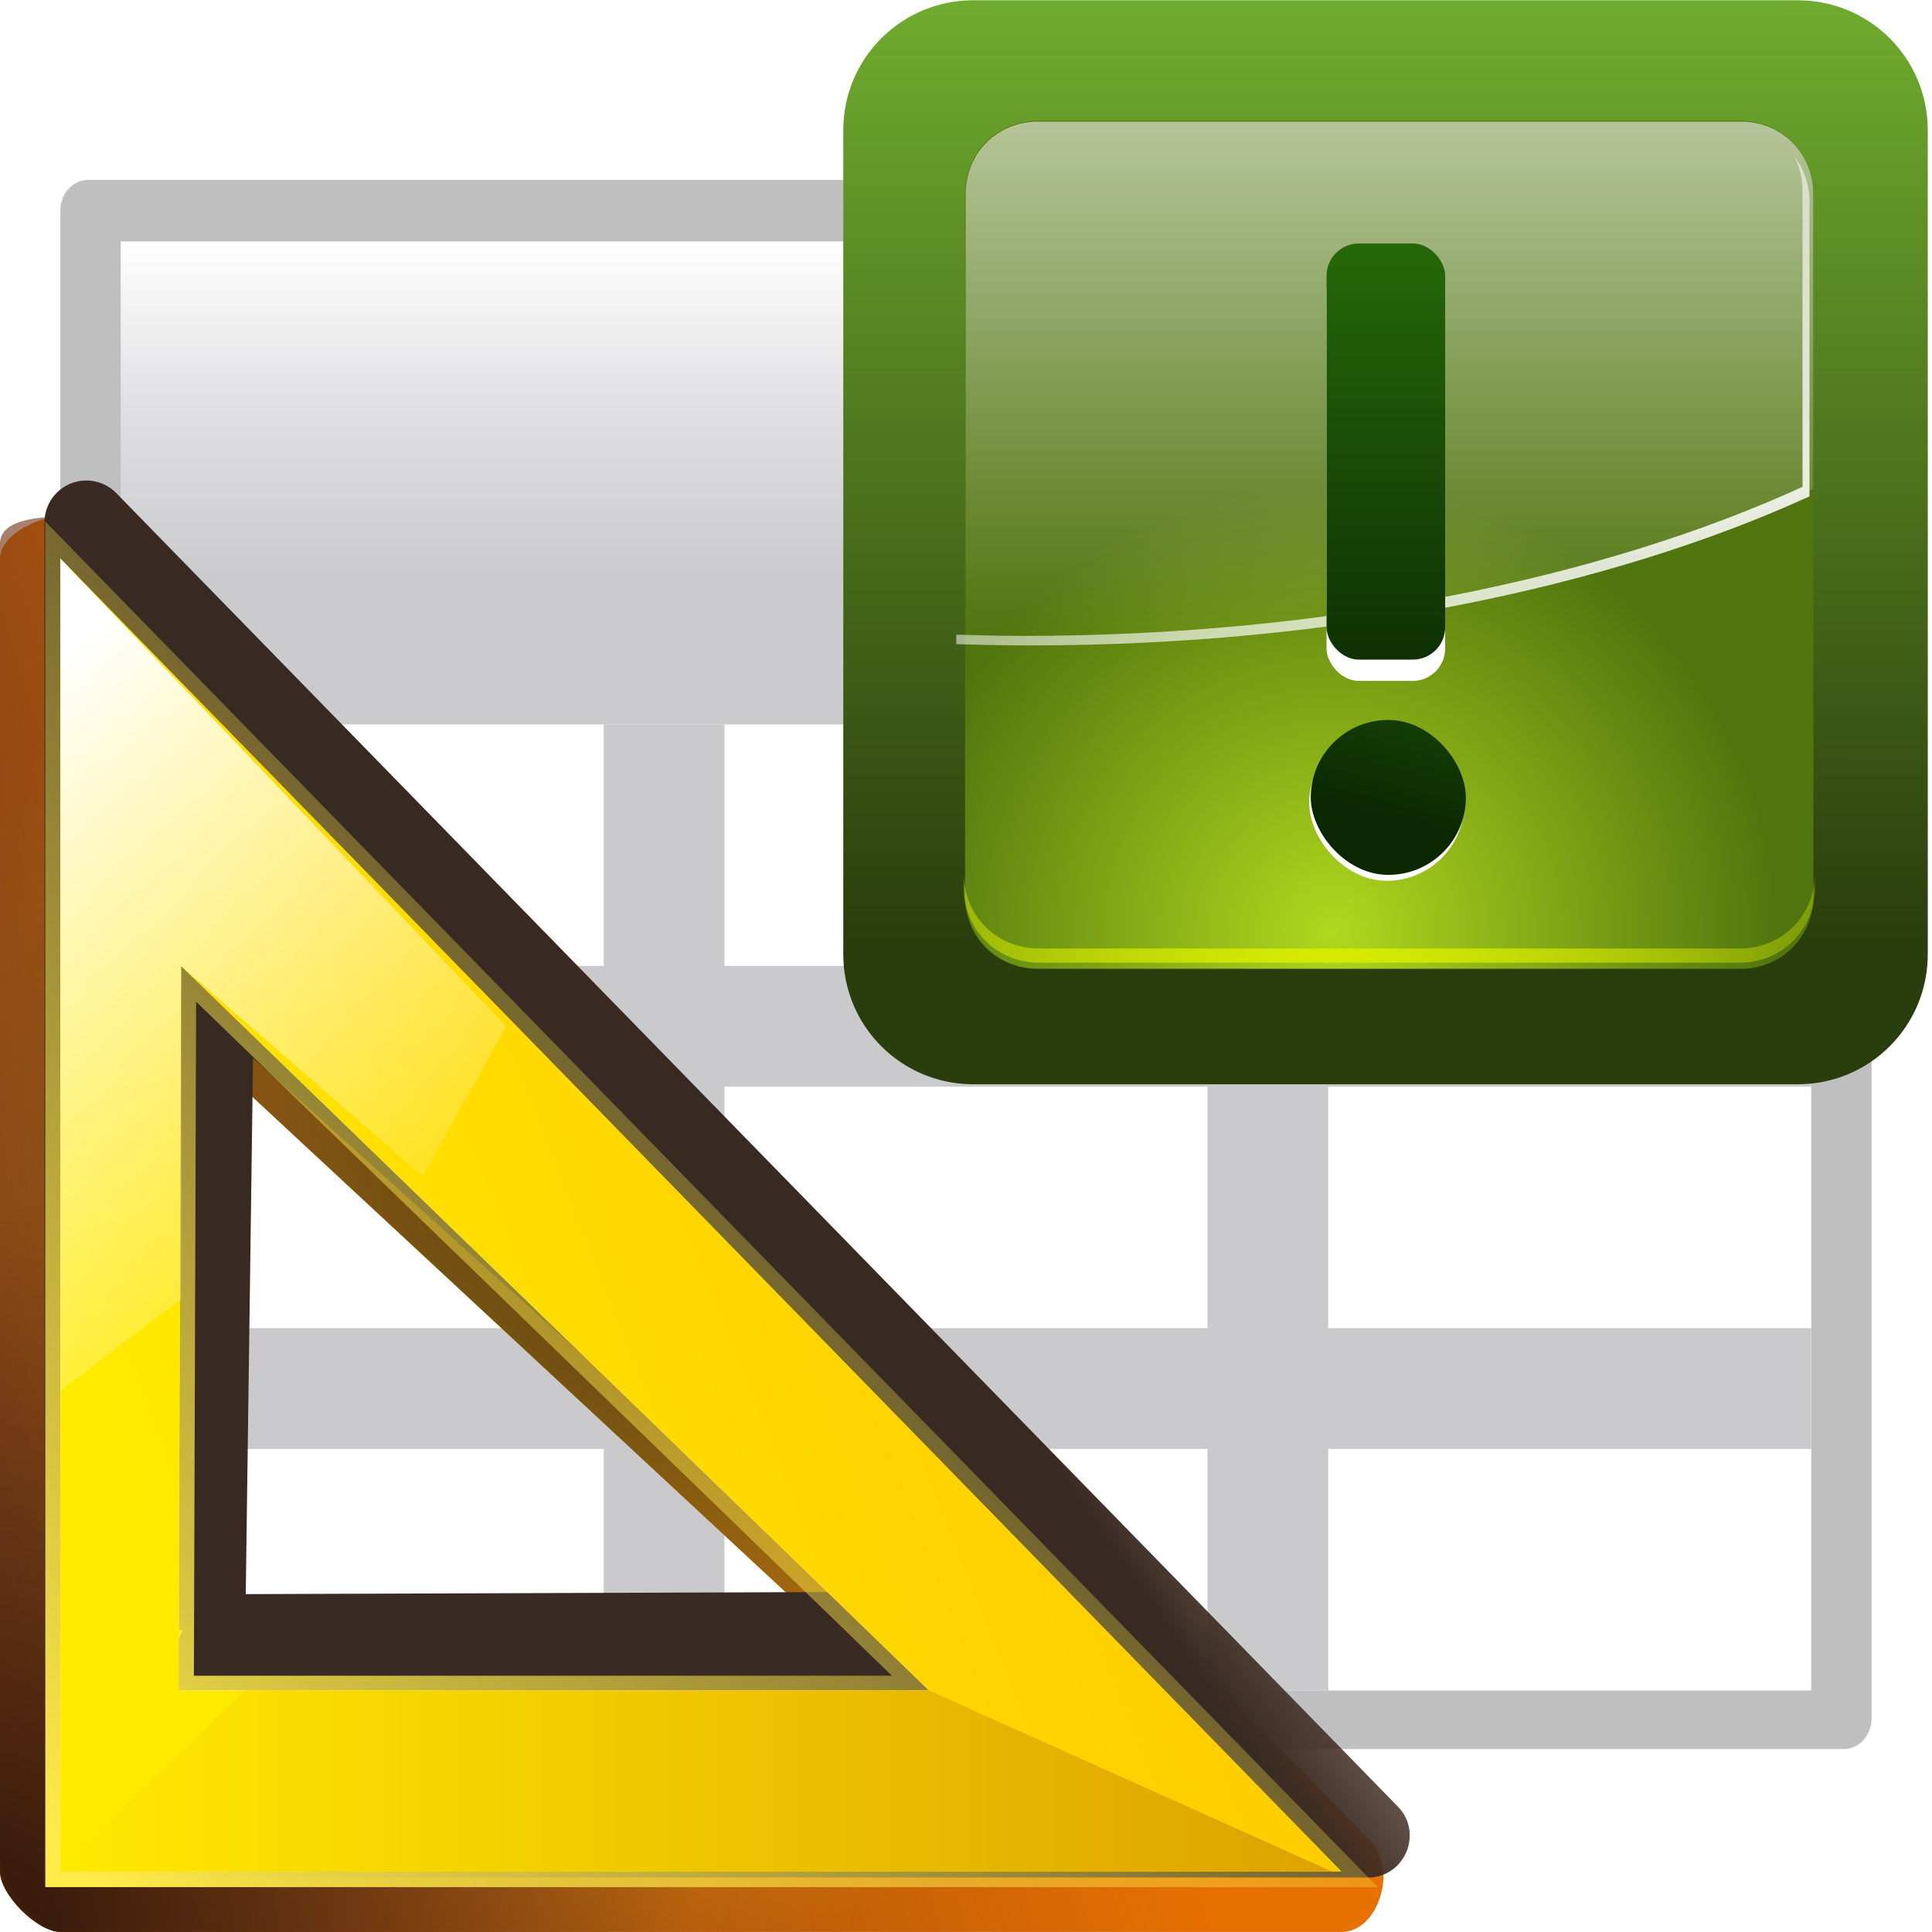
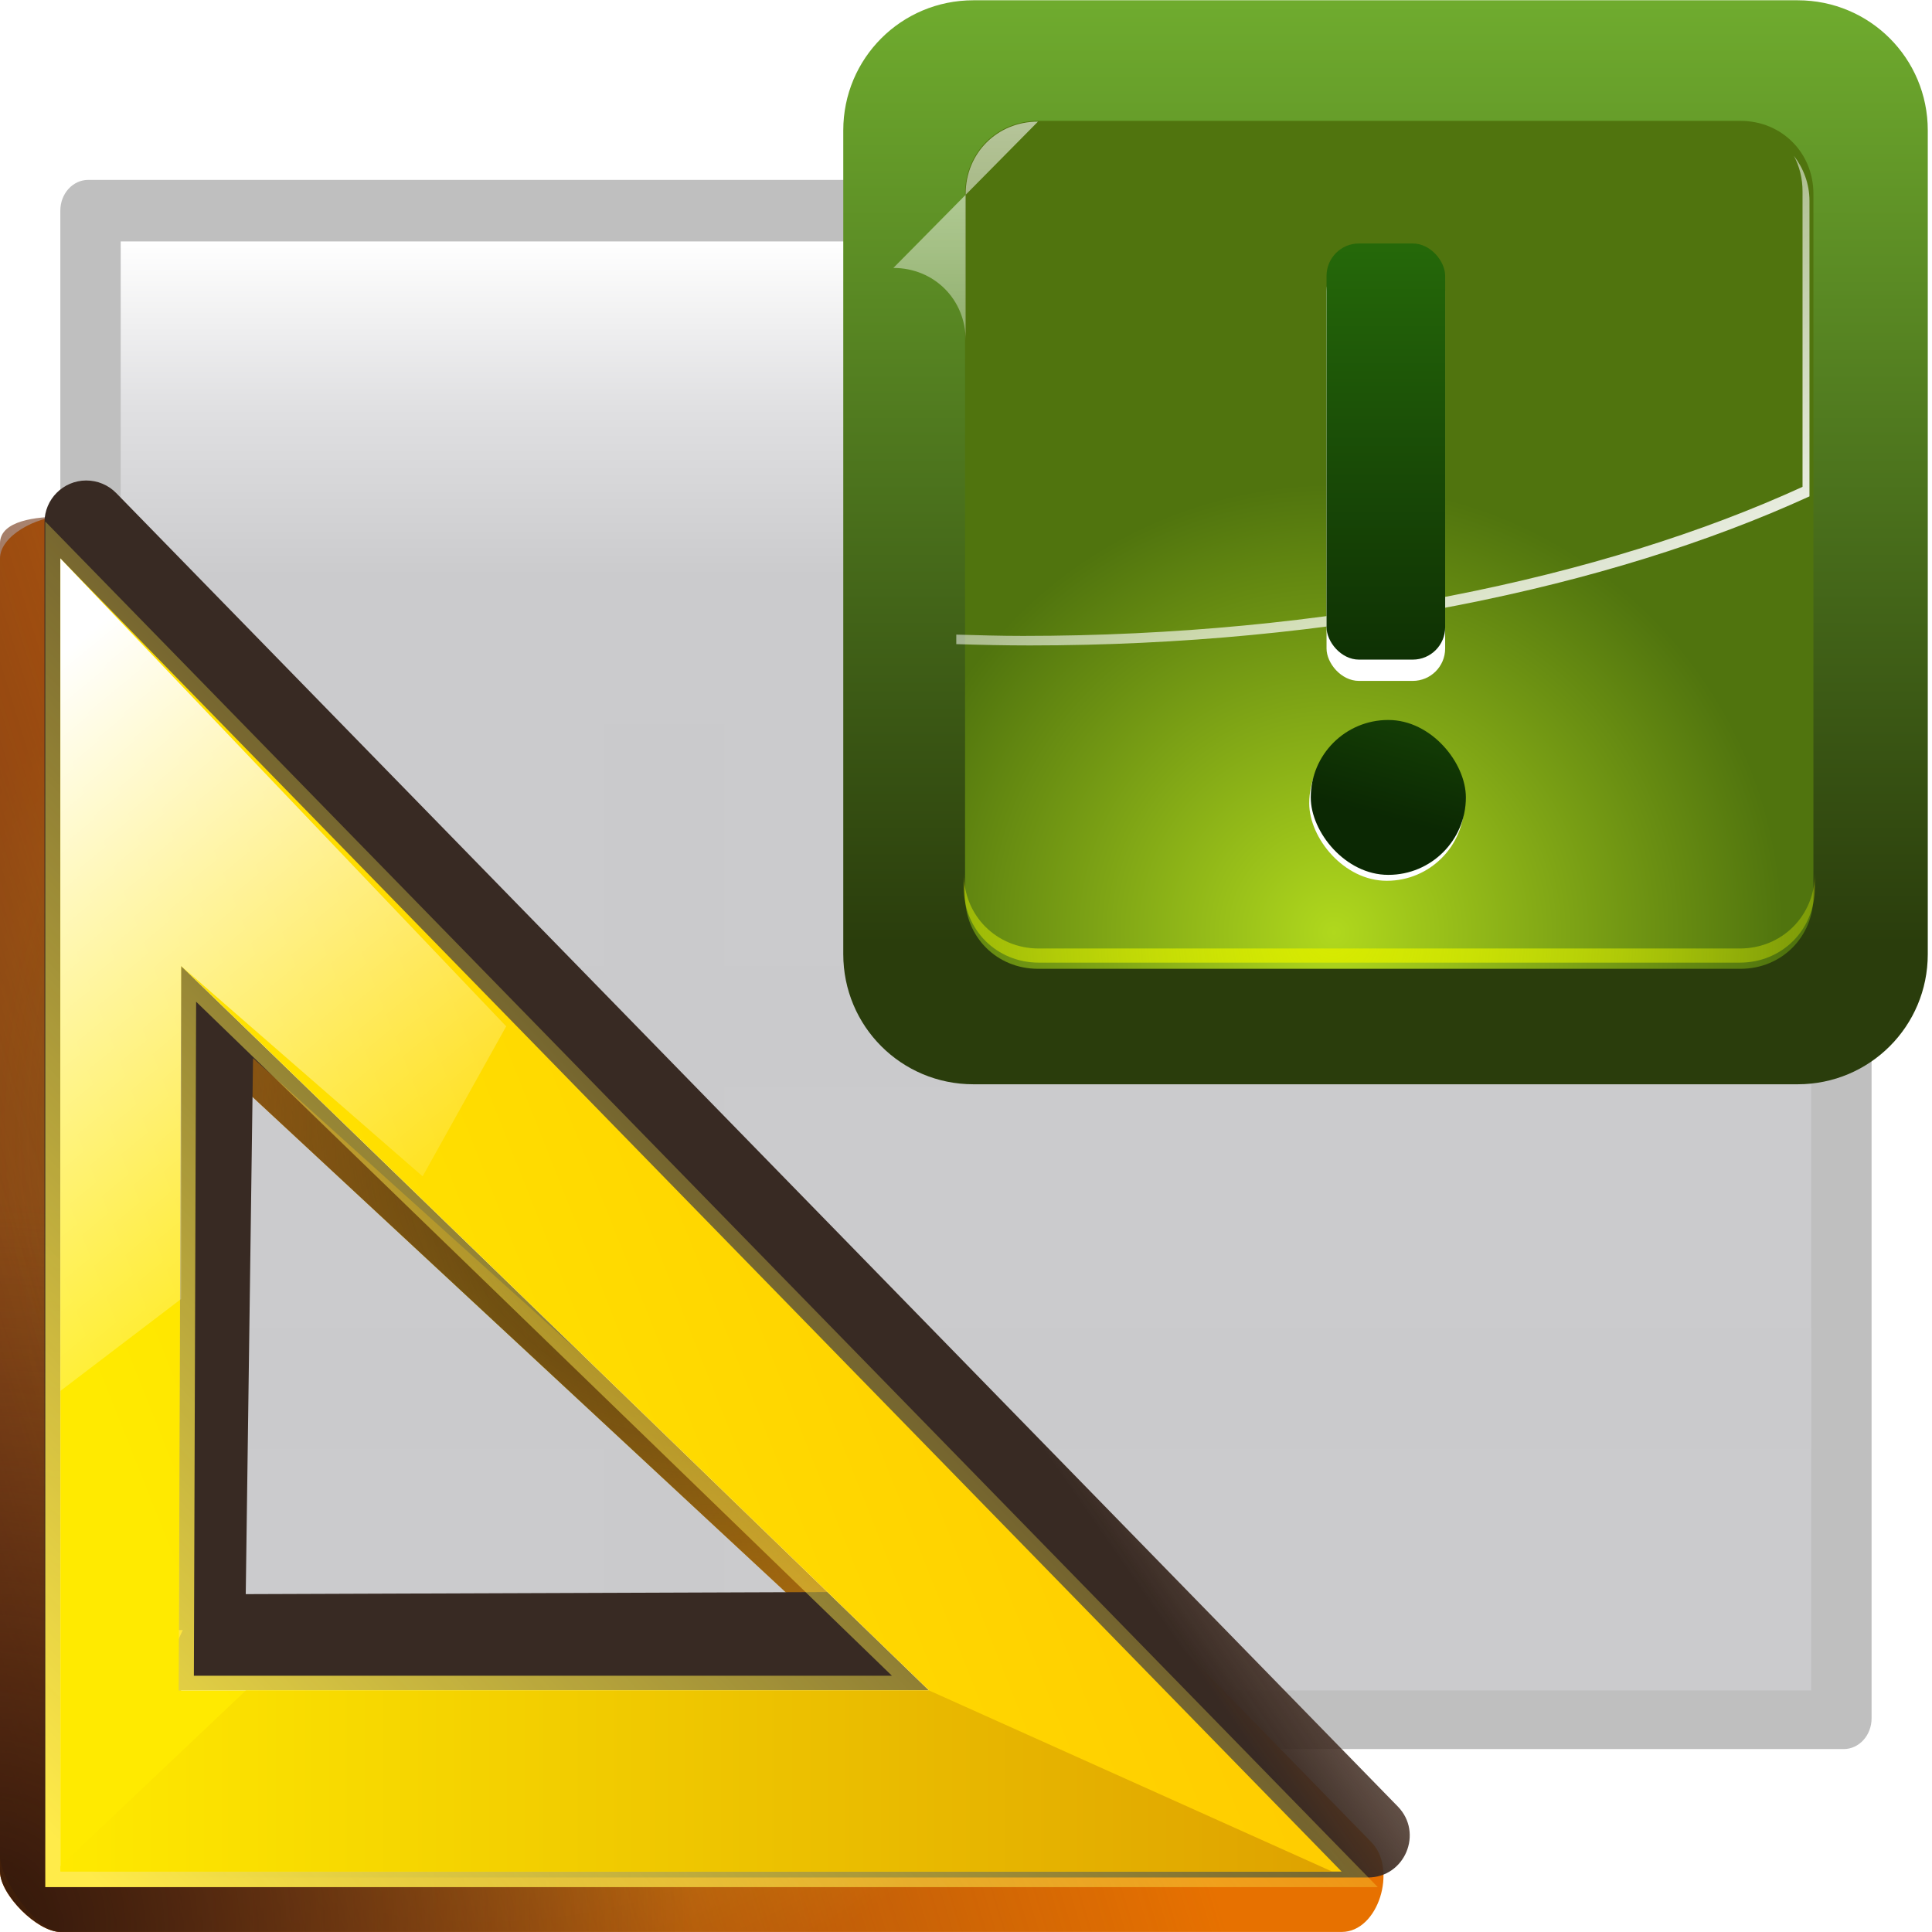
<svg xmlns="http://www.w3.org/2000/svg" xmlns:xlink="http://www.w3.org/1999/xlink" height="16" width="16">
  <radialGradient id="a" cx="30.827" cy="86.859" gradientTransform="matrix(.972 0 0 .994 2.808 -1.052)" gradientUnits="userSpaceOnUse" r="48.221">
    <stop offset="0" stop-color="#fff718" />
    <stop offset="1" stop-color="#e77100" />
  </radialGradient>
  <linearGradient id="b" gradientUnits="userSpaceOnUse" x1="-6.953" x2="66.846" y1="100.304" y2="77.467">
    <stop offset="0" stop-color="#753919" />
    <stop offset="1" stop-color="#753919" stop-opacity="0" />
  </linearGradient>
  <radialGradient id="c" cx="45.885" cy="75.051" gradientTransform="matrix(.972 0 0 .994 2.808 -1.052)" gradientUnits="userSpaceOnUse" r="48.221" xlink:href="#d" />
  <linearGradient id="d">
    <stop offset="0" stop-color="#31170a" />
    <stop offset="1" stop-color="#542912" stop-opacity="0" />
  </linearGradient>
  <linearGradient id="e" gradientUnits="userSpaceOnUse" x1="65.918" x2="95.469" y1="92.506" y2="72.006">
    <stop offset="0" stop-color="#382a23" />
    <stop offset="1" stop-color="#753919" stop-opacity="0" />
  </linearGradient>
  <filter id="f" color-interpolation-filters="sRGB" height="1.116" width="1.119" x="-.059" y="-.058">
    <feGaussianBlur stdDeviation="2.306" />
  </filter>
  <radialGradient id="g" cx="-3.115" cy="128.353" gradientTransform="matrix(.972 0 0 .994 2.808 -1.052)" gradientUnits="userSpaceOnUse" r="48.221" xlink:href="#d" />
  <linearGradient id="h" gradientUnits="userSpaceOnUse" x1="9.611" x2="2.223" xlink:href="#i" y1="58.78" y2="105.911" />
  <linearGradient id="i" gradientUnits="userSpaceOnUse" x1="28" x2="28" y1="57.5" y2="0">
    <stop offset="0" stop-color="#ffea00" />
    <stop offset="1" stop-color="#fc0" />
  </linearGradient>
  <linearGradient id="j" gradientUnits="userSpaceOnUse" x1="2.814" x2="68.148" y1="124.738" y2="62.866">
    <stop offset="0" stop-color="#ffeb4a" />
    <stop offset="1" stop-color="#ffeb4a" stop-opacity="0" />
  </linearGradient>
  <filter id="k" color-interpolation-filters="sRGB" height="1.036" width="1.036" x="-.018" y="-.018">
    <feGaussianBlur stdDeviation=".663" />
  </filter>
  <linearGradient id="l" gradientUnits="userSpaceOnUse" x1="11.554" x2="72.752" xlink:href="#i" y1="103.219" y2="78.909" />
  <linearGradient id="m">
    <stop offset="0" stop-color="#fff" />
    <stop offset="1" stop-color="#fff" stop-opacity="0" />
  </linearGradient>
  <linearGradient id="n" gradientUnits="userSpaceOnUse" x1="1.903" x2="32.767" xlink:href="#m" y1="44.651" y2="82.161" />
  <linearGradient id="o" gradientUnits="userSpaceOnUse" x1="4.266" x2="89.204" y1="115.056" y2="115.056">
    <stop offset="0" stop-color="#ffea00" />
    <stop offset="1" stop-color="#dea200" />
  </linearGradient>
  <linearGradient id="p" gradientUnits="userSpaceOnUse" x1="63.383" x2="92.28" y1="120.421" y2="12.58">
    <stop offset="0" stop-color="#33373f" />
    <stop offset="1" stop-color="#33373f" stop-opacity="0" />
  </linearGradient>
  <filter id="q">
    <feGaussianBlur stdDeviation="1.63" />
  </filter>
  <linearGradient id="r" gradientTransform="matrix(-.364 -1.359 1.359 -.364 568.597 -140.901)" gradientUnits="userSpaceOnUse" x1="9.978" x2="-77.653" y1="-367.081" y2="-390.562">
    <stop offset="0" stop-color="#81c837" />
    <stop offset="1" stop-color="#2a3d0c" />
  </linearGradient>
  <radialGradient id="s" cx="31.999" cy="117.348" gradientTransform="matrix(1.058 0 0 1.057 -1.848 -6.729)" gradientUnits="userSpaceOnUse" r="30.656">
    <stop offset="0" stop-color="#b0d81d" />
    <stop offset="1" stop-color="#50740e" />
  </radialGradient>
  <linearGradient id="t" gradientUnits="userSpaceOnUse" x1="57.61" x2="57.61" xlink:href="#u" y1="-27.736" y2="74.686" />
  <linearGradient id="u" xlink:href="#m" />
  <linearGradient id="v" gradientUnits="userSpaceOnUse" x1="58.757" x2="58.757" xlink:href="#u" y1="11.896" y2="75.65" />
  <linearGradient id="w" gradientUnits="userSpaceOnUse" x1="106.499" x2="59.8" xlink:href="#u" y1="74.651" y2="-6.234" />
  <radialGradient id="x" cx="31.999" cy="117.348" gradientTransform="matrix(1.678 0 0 1.677 -13.681 -84.769)" gradientUnits="userSpaceOnUse" r="30.656">
    <stop offset="0" stop-color="#d7ea00" />
    <stop offset="1" stop-color="#d7ea00" stop-opacity="0" />
  </radialGradient>
  <filter id="y" height="1.352" width="1.036" x="-.018" y="-.176">
    <feGaussianBlur stdDeviation=".463" />
  </filter>
  <filter id="z" color-interpolation-filters="sRGB" height="1.23" width="1.691" x="-.346" y="-.115">
    <feGaussianBlur stdDeviation="2.309" />
  </filter>
  <linearGradient id="A">
    <stop offset="0" stop-color="#0b2803" />
    <stop offset="1" stop-color="#36930d" />
  </linearGradient>
  <filter id="B" color-interpolation-filters="sRGB" height="1.538" width="1.537" x="-.269" y="-.269">
    <feGaussianBlur stdDeviation="2.309" />
  </filter>
  <linearGradient id="C" gradientUnits="userSpaceOnUse" x1="-78.441" x2="153.154" xlink:href="#A" y1="542.527" y2="-321.798" />
  <linearGradient id="D" gradientUnits="userSpaceOnUse" x1="-147.429" x2="-147.429" xlink:href="#A" y1="408.523" y2="-1070.971" />
  <filter id="E">
    <feGaussianBlur stdDeviation="2.4" />
  </filter>
  <linearGradient id="F" gradientTransform="matrix(.113 0 0 .169 80.271 159.921)" gradientUnits="userSpaceOnUse" x1="399.775" x2="399.775" y1="681" y2="549.332">
    <stop offset="0" stop-color="#cbcbcd" />
    <stop offset=".5" stop-color="#e0e0e2" />
    <stop offset="1" stop-color="#fff" />
  </linearGradient>
  <g transform="matrix(.125 0 0 .125 -9.954 -29.61)">
    <path d="m85.481 232.876h116.296c1.026 0 1.852.975 1.852 2.186v107.056c0 1.211-.826 2.186-1.852 2.186h-116.296c-1.026 0-1.852-.975-1.852-2.186v-107.056c0-1.211.826-2.186 1.852-2.186z" filter="url(#E)" opacity=".5" transform="matrix(1 0 0 .933 0 31.525)" />
    <path d="m87.629 252.876h112v96h-112z" fill="url(#F)" />
    <path d="m157.831 274.495v-2.745z" fill="#fff" fill-opacity=".757" />
-     <path d="m87.629 284.876h112v64h-112z" fill="#fff" />
    <g fill="#cacacc">
      <path d="m87.629 324.876h112v8h-112z" />
      <path d="m87.629 300.876h112v8h-112z" />
      <path d="m119.629 284.876h8v64h-8z" />
-       <path d="m159.629 284.876h8v64h-8z" />
    </g>
  </g>
  <g transform="matrix(.125 0 0 .125 -.094 .136)">
    <path d="m4.744 33.143c-1.526.005-3.992 1.243-3.992 2.769v86.997c.001 1.529 2.471 3.999 4 4h84.886c2.45-.001 3.693-4.179 1.983-5.934l-84.886-86.997c-.523-.536-1.242-.837-1.991-.835zm12.008 37.766 38.754 36h-38.754z" fill="url(#a)" />
    <path d="m4.744 33.143c-1.526.005-3.992.24-3.992 1.766v86.997c.001 1.529 2.471 5.003 4 5.003h84.886c2.45-.001 3.693-4.179 1.983-5.934l-84.886-86.997c-.523-.536-1.242-.837-1.991-.835zm12.008 37.766 38.754 36h-38.754z" fill="url(#b)" />
    <path d="m4.744 33.143c-1.526.005-3.992 1.379-3.992 2.905v86.997c.001 1.529 2.471 3.864 4 3.864h84.886c2.45-.001 3.693-4.179 1.983-5.934l-84.886-86.997c-.523-.536-1.242-.837-1.991-.835zm12.008 37.766 38.754 36-38.897.385z" fill="url(#c)" />
    <path d="m3.76 30.894c-1.57.005-2.841 1.279-2.842 2.85v89.523c.001 1.574 1.276 2.849 2.85 2.85h87.352c2.521-.001 3.8-3.034 2.041-4.84l-87.352-89.523c-.539-.552-1.278-.862-2.049-.859zm11.372 39.374 40.378 36.386-40.875.148z" fill="url(#e)" filter="url(#f)" transform="matrix(.972 0 0 .972 2.808 .716)" />
    <path d="m4.744 33.143c-1.526.005-3.992 1.243-3.992 2.769v86.997c.001 1.529 2.471 3.999 4 4h84.886c2.45-.001 3.693-4.179 1.983-5.934l-84.886-86.997c-.523-.536-1.242-.837-1.991-.835zm6.712 33.381 49.012 45.472-49.108.144z" fill="url(#g)" />
    <path d="m4.752 36.609v86.3h.662l7.449-16h-.271l.096-33.011c-2.962-5.422-3.885-26.506-7.936-37.29z" fill="url(#h)" fill-rule="evenodd" />
    <path d="m2 36.219v89.523h87.352zm8.232 27.781 50.989 49.394-51.154-0z" fill="none" filter="url(#k)" stroke="url(#j)" stroke-width="2.058" transform="matrix(.972 0 0 .972 2.808 .716)" />
    <path d="m4.752 35.912v86.997h2.22l.33-84zm8 23.752v3.245l49.55 48h-49.55v2.595l56-.007z" fill="#fff" />
    <path d="m4.752 35.912v86.997h84.886zm8 26.997 49.55 48h-49.71z" fill="url(#l)" />
    <g fill-rule="evenodd">
      <path d="m4.752 35.912v55.154l8-6.093v-22.064l16 13.939 5.536-9.939z" fill="url(#n)" />
      <path d="m62.302 110.909h-1.55-43.712l-12.288 11.643v.357h84.26z" fill="url(#o)" />
    </g>
  </g>
  <g transform="matrix(.077 0 0 .077 6.525 -.41)">
    <path d="m27.467 21.725c-6.376 0-11.509 5.133-11.509 11.509v72.876c0 6.376 5.133 11.509 11.509 11.509h72.921c6.376 0 11.509-5.133 11.509-11.509v-72.876c0-6.376-5.133-11.509-11.509-11.509z" fill="url(#p)" filter="url(#q)" transform="matrix(1.165 0 0 1.165 -10.569 -16.961)" />
    <path d="m19.949 5.355c-7.752 0-13.993 6.241-13.993 13.993v88.601c0 7.752 6.241 13.993 13.993 13.993h88.656c7.752 0 13.993-6.241 13.993-13.993v-88.601c0-7.752-6.241-13.993-13.993-13.993z" fill="url(#r)" stroke-width="1.004" />
    <path d="m10.656 58.746c-2.958 0-5.254 2.296-5.254 5.254v50.656c0 2.958 2.296 5.254 5.254 5.254h50.688c2.958 0 5.254-2.296 5.254-5.254v-50.656c0-2.958-2.296-5.254-5.254-5.254z" fill="url(#s)" transform="matrix(1.491 0 0 1.491 11 -69.265)" />
-     <path d="m23.469 15.125c-4.704 0-8.344 3.64-8.344 8.344v50.91c2.773.085 5.526.152 8.344.152 34.839 0 66.409-6.506 89.469-17.039v-34.023c0-4.704-3.64-8.344-8.344-8.344z" fill="url(#t)" transform="matrix(.932 0 0 .932 5.023 4.308)" />
+     <path d="m23.469 15.125c-4.704 0-8.344 3.64-8.344 8.344v50.91v-34.023c0-4.704-3.64-8.344-8.344-8.344z" fill="url(#t)" transform="matrix(.932 0 0 .932 5.023 4.308)" />
    <path d="m26.895 18.74c-4.459 0-7.923 3.464-7.923 7.923v.746c0-4.459 3.464-7.923 7.923-7.923h75.711c4.459 0 7.923 3.464 7.923 7.923v-.746c0-4.459-3.464-7.923-7.923-7.923z" fill="url(#v)" />
    <path d="m108.195 22.08c.601 1.124.932 2.428.932 3.822v31.784c-21.521 9.85-51.315 16.032-83.84 16.032-2.425 0-4.795-.071-7.177-.14v1.025c2.633.081 5.246.14 7.923.14 32.525 0 62.319-6.182 83.84-16.032v-31.784c0-1.857-.655-3.513-1.678-4.847z" fill="url(#w)" />
    <path d="m13.907 107.613v1c0 2.99 2.323 5.312 5.312 5.312h49.596c2.99 0 5.312-2.323 5.312-5.312v-1c0 2.99-2.323 5.312-5.312 5.312h-49.596c-2.99 0-5.312-2.323-5.312-5.312z" fill="url(#x)" filter="url(#y)" transform="matrix(1.52 0 0 1.52 -2.221 -64.307)" />
    <g transform="matrix(.058 0 0 .058 60.785 59.623)">
      <rect fill="#fff" filter="url(#z)" height="56.172" rx="4.308" transform="matrix(13.944 0 0 13.944 -872.545 -812.771)" width="15.774" x="59.048" y="25.528" />
      <rect fill="#fff" filter="url(#B)" height="20.596" rx="10.298" transform="matrix(13.944 0 0 13.944 -872.545 -697.466)" width="20.628" x="56.746" y="79.416" />
      <rect fill="url(#C)" height="287.202" rx="143.601" width="287.646" x="-78.441" y="398.926" />
      <rect fill="url(#D)" height="771.67" rx="60.071" stroke-width="1" width="219.959" x="-49.158" y="-484.684" />
    </g>
  </g>
</svg>